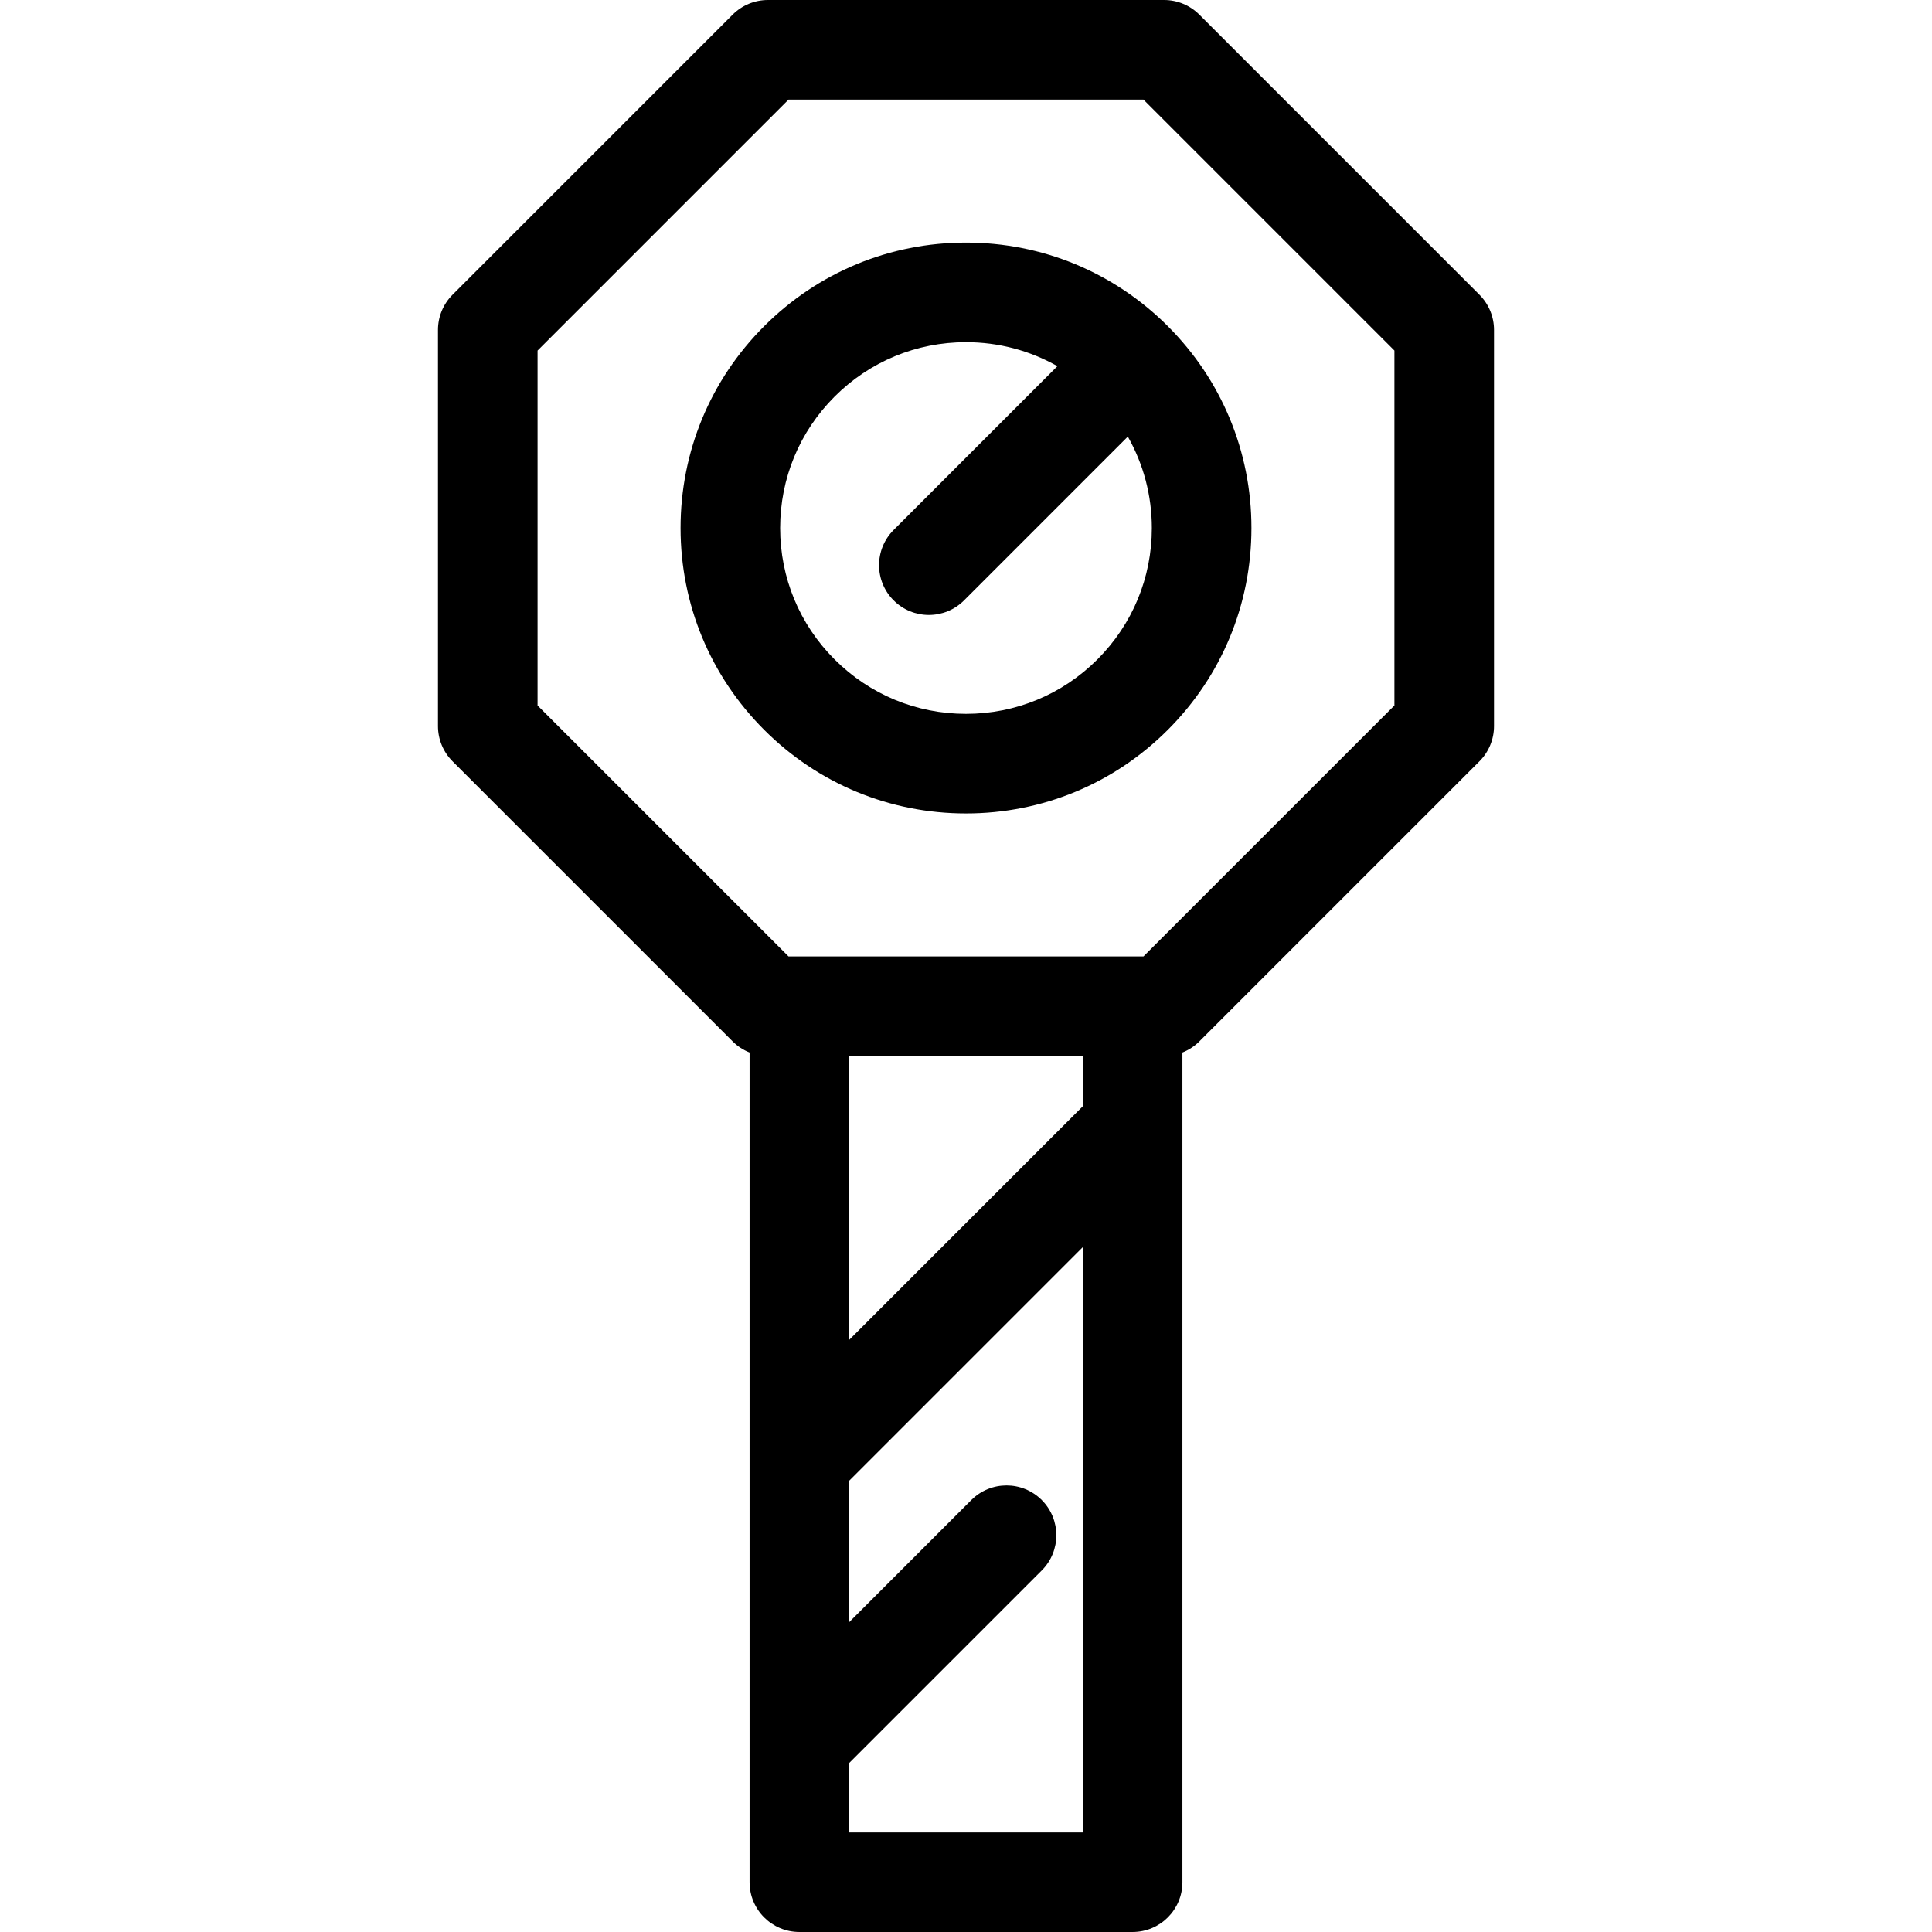
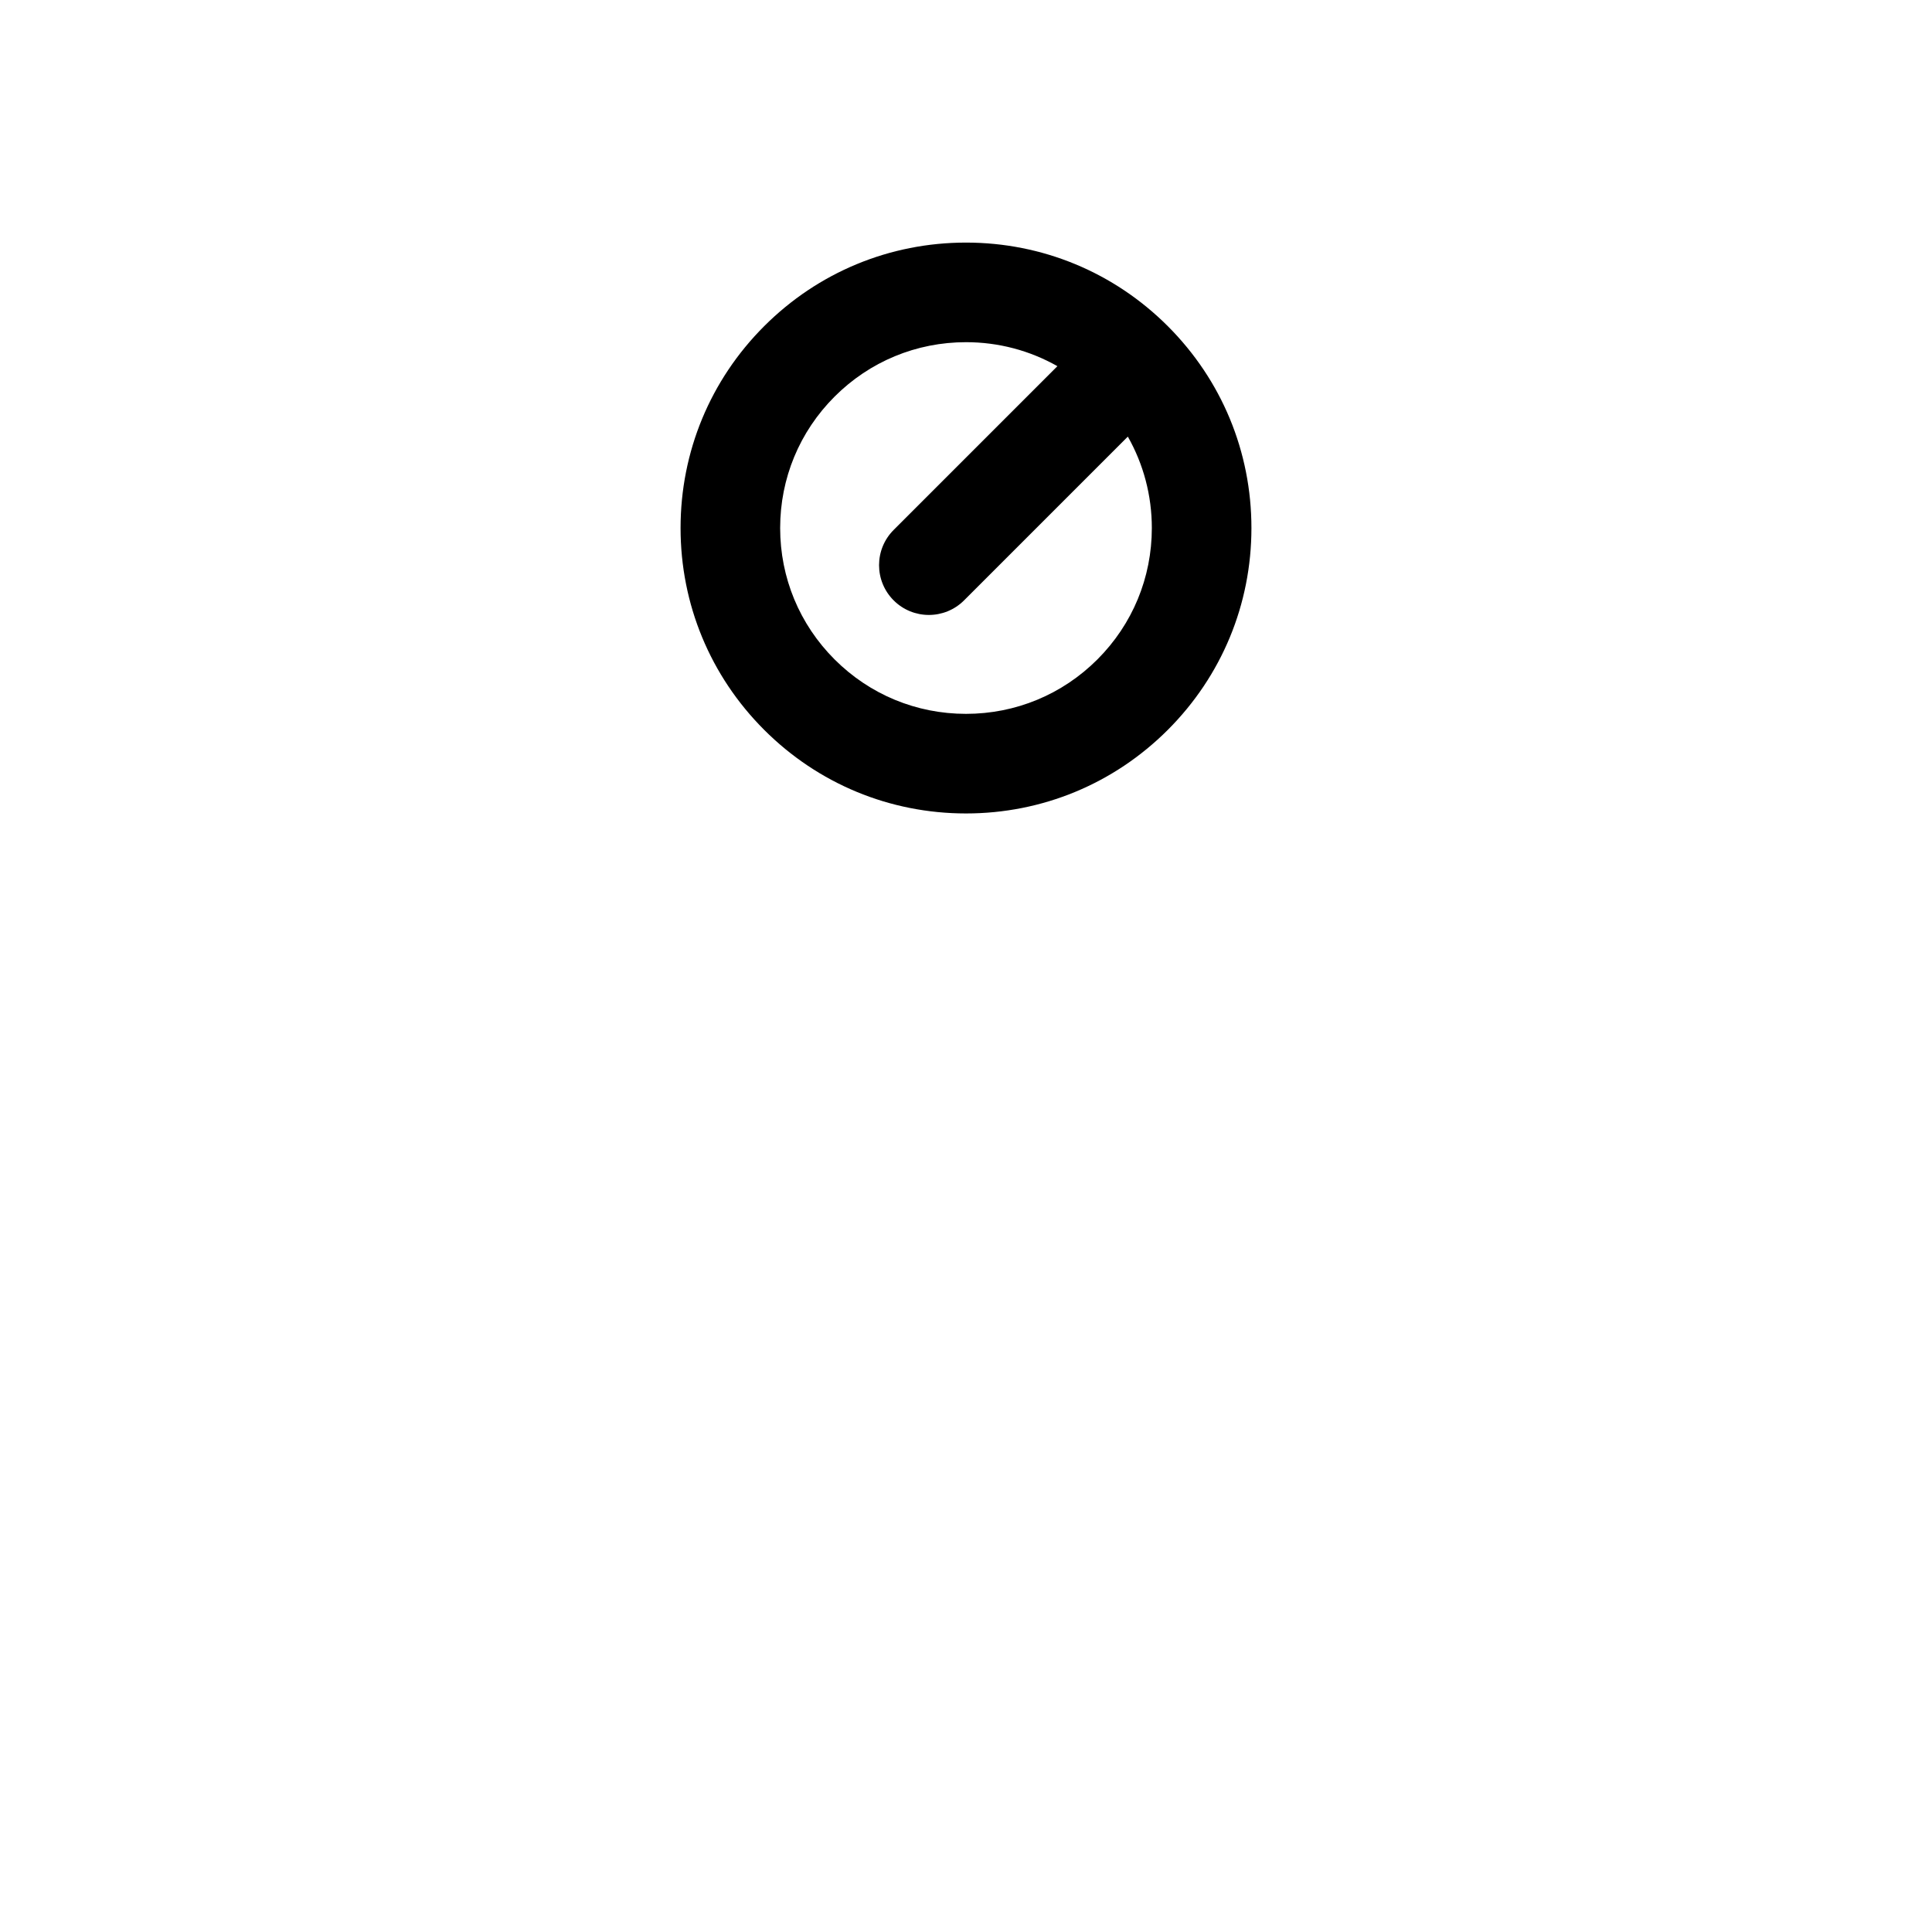
<svg xmlns="http://www.w3.org/2000/svg" fill="#000000" height="800px" width="800px" version="1.1" id="Capa_1" viewBox="0 0 290.971 290.971" xml:space="preserve">
  <g>
-     <path d="M222.812,44.387l-42.19-42.19C179.215,0.79,177.308,0,175.318,0h-59.666c-1.989,0-3.897,0.79-5.303,2.196l-42.19,42.19   c-1.407,1.407-2.197,3.314-2.197,5.304v59.666c0,1.989,0.79,3.896,2.197,5.304l42.19,42.189c0.731,0.731,1.599,1.291,2.542,1.665   v61.385c0,0.001,0,0.003,0,0.005v42.509c0,0.001,0,0.003,0,0.005v21.053c0,4.143,3.358,7.5,7.5,7.5h50.188   c4.142,0,7.5-3.357,7.5-7.5V158.514c0.943-0.374,1.811-0.934,2.542-1.665l42.19-42.189c1.407-1.407,2.197-3.314,2.197-5.304V49.69   C225.008,47.701,224.218,45.794,222.812,44.387z M163.08,166.606l-35.188,35.188v-42.749h35.188V166.606z M127.891,275.971v-10.449   l29.003-29.003c2.929-2.93,2.929-7.678,0-10.607c-2.929-2.928-7.678-2.928-10.606,0l-18.396,18.397v-21.3l35.188-35.188v88.151   H127.891z M210.008,106.25l-37.796,37.796h-1.632h-50.188h-1.632L80.962,106.25V52.797L118.759,15h53.453l37.796,37.797V106.25z" />
    <path d="M115.088,49.125c-8.12,8.12-12.591,18.915-12.591,30.398c0,11.482,4.472,22.278,12.591,30.397s18.915,12.591,30.397,12.591   s22.278-4.472,30.397-12.591s12.591-18.915,12.591-30.397c0-11.483-4.472-22.278-12.591-30.398   c-8.12-8.119-18.915-12.59-30.397-12.59S123.208,41.006,115.088,49.125z M165.276,99.313c-5.287,5.287-12.315,8.198-19.791,8.198   s-14.504-2.911-19.791-8.198c-5.287-5.286-8.198-12.314-8.198-19.79c0-7.477,2.912-14.505,8.198-19.791s12.315-8.197,19.791-8.197   c4.904,0,9.613,1.26,13.766,3.615l-24.662,24.663c-2.929,2.93-2.929,7.678,0,10.607c1.464,1.464,3.384,2.196,5.303,2.196   s3.839-0.732,5.303-2.196l24.663-24.664c2.354,4.154,3.615,8.862,3.615,13.767C173.474,86.999,170.563,94.027,165.276,99.313z" />
  </g>
</svg>